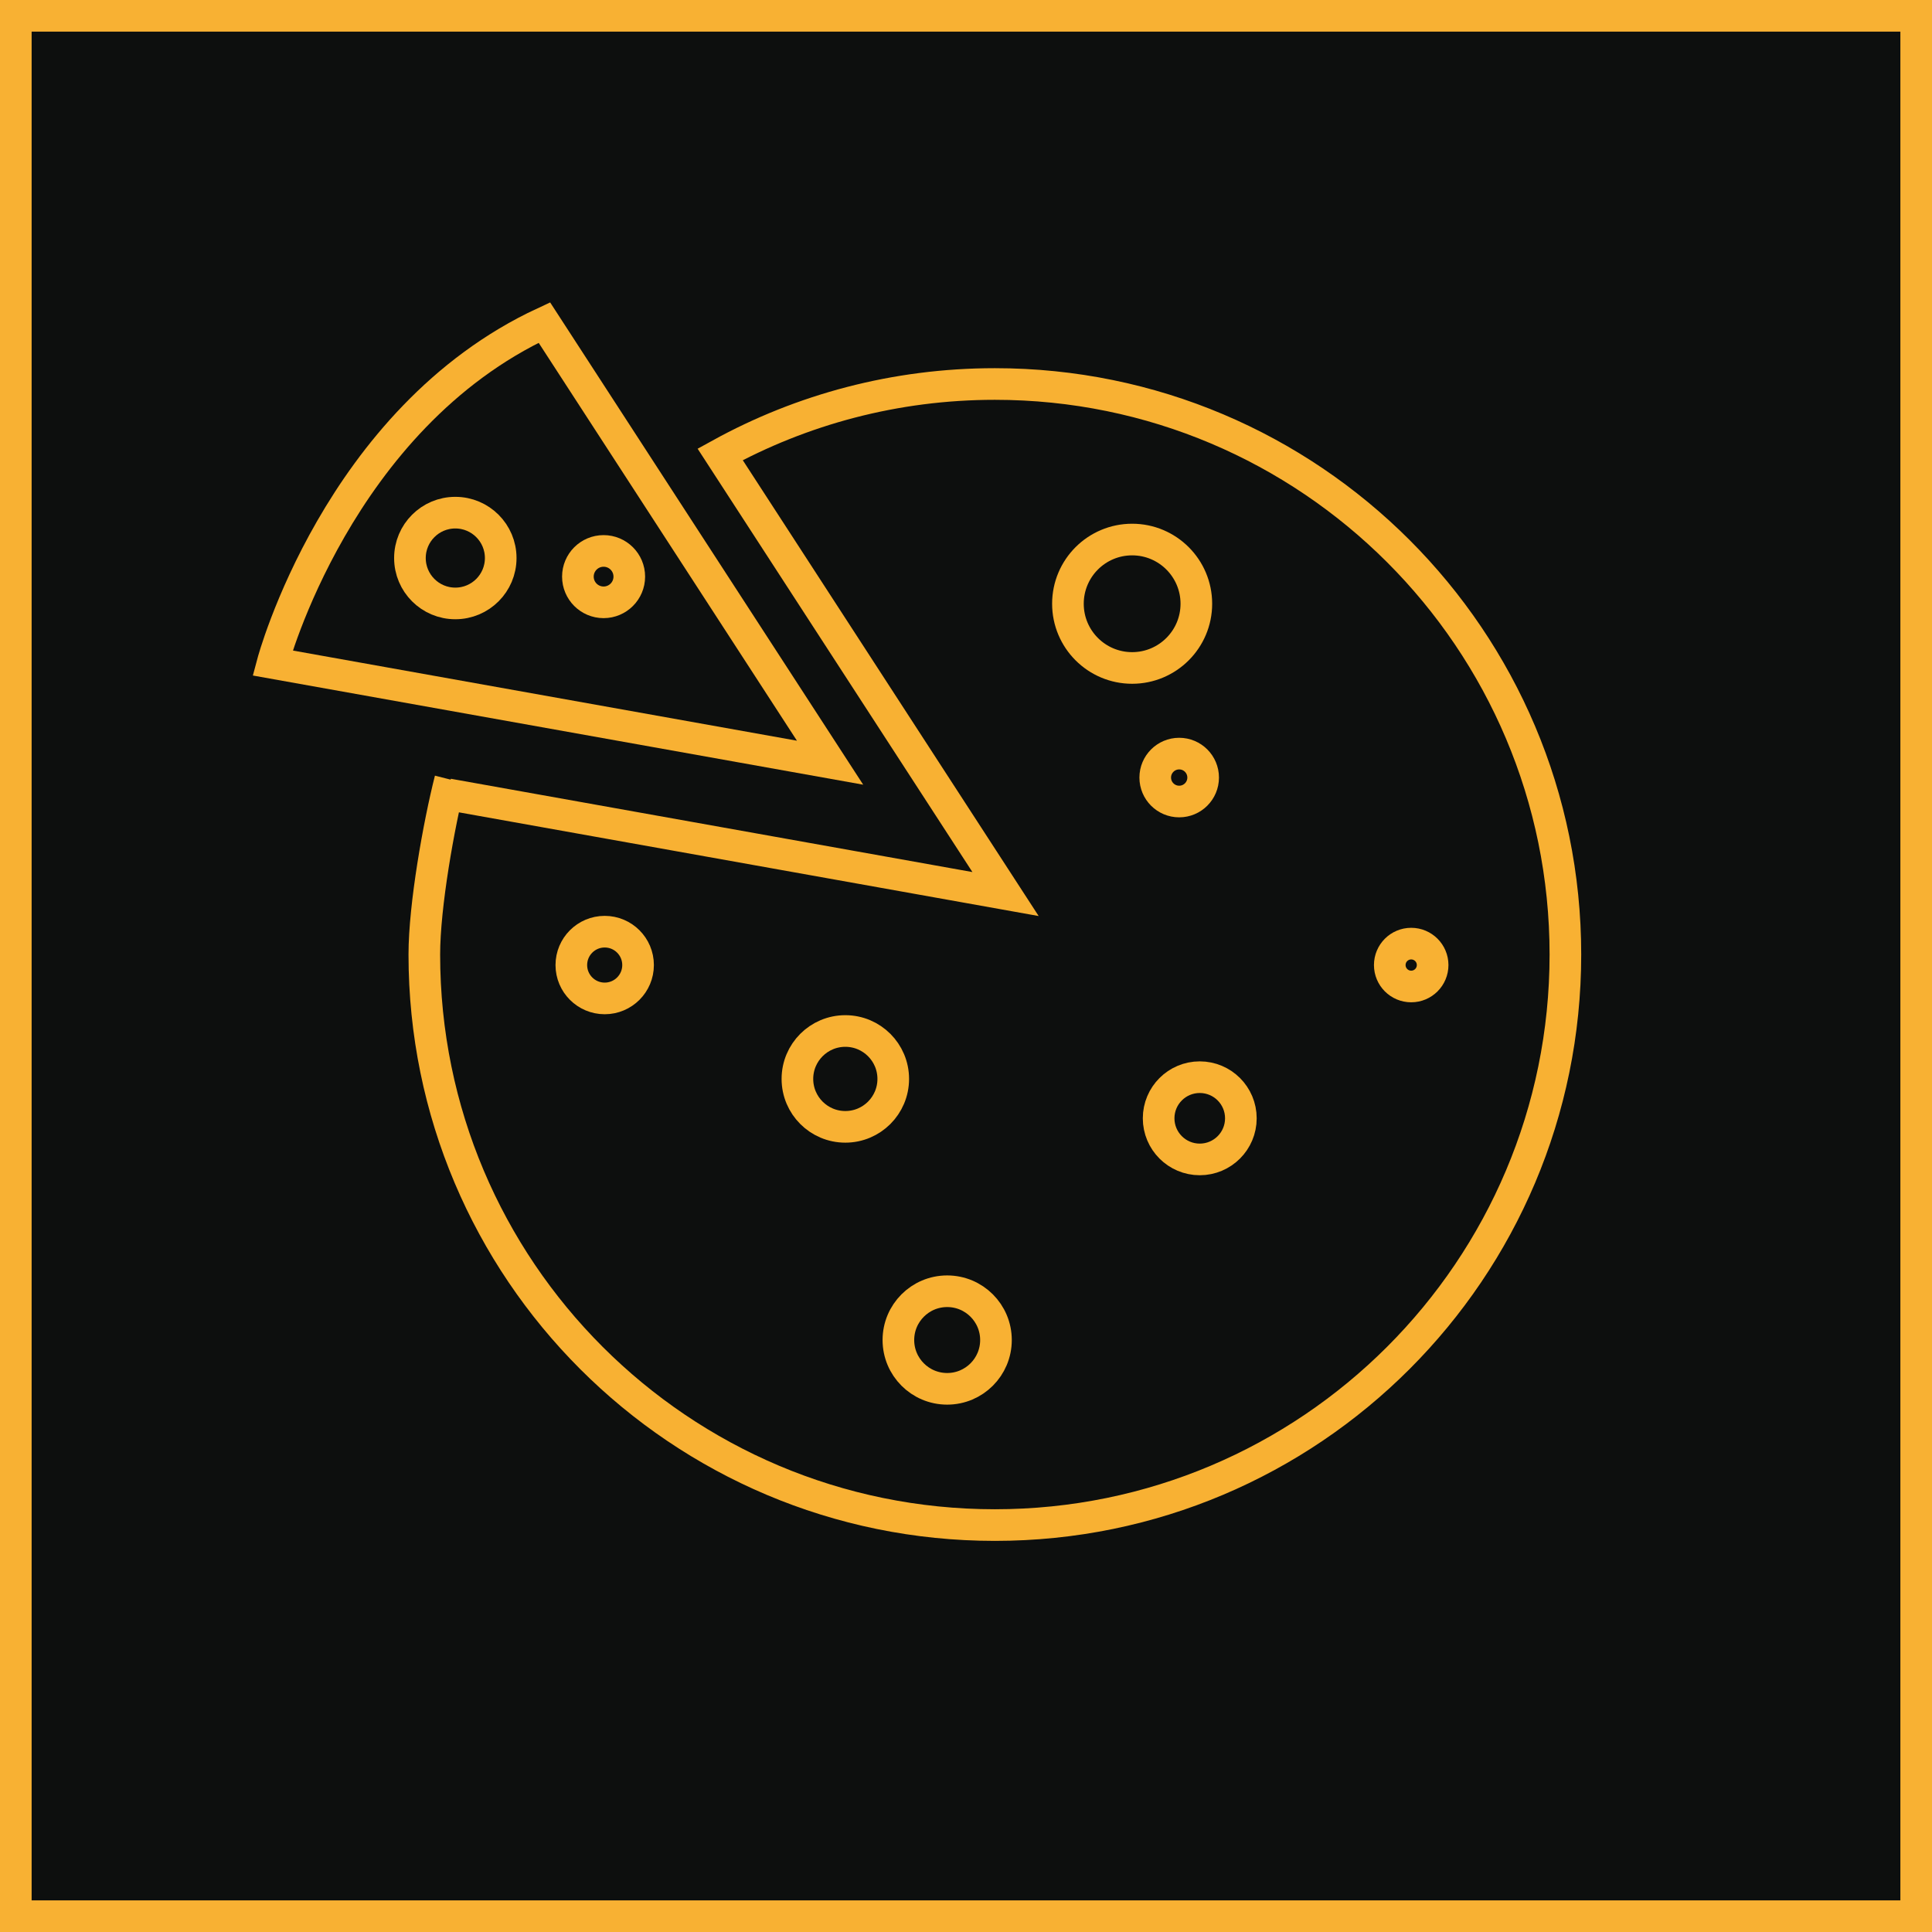
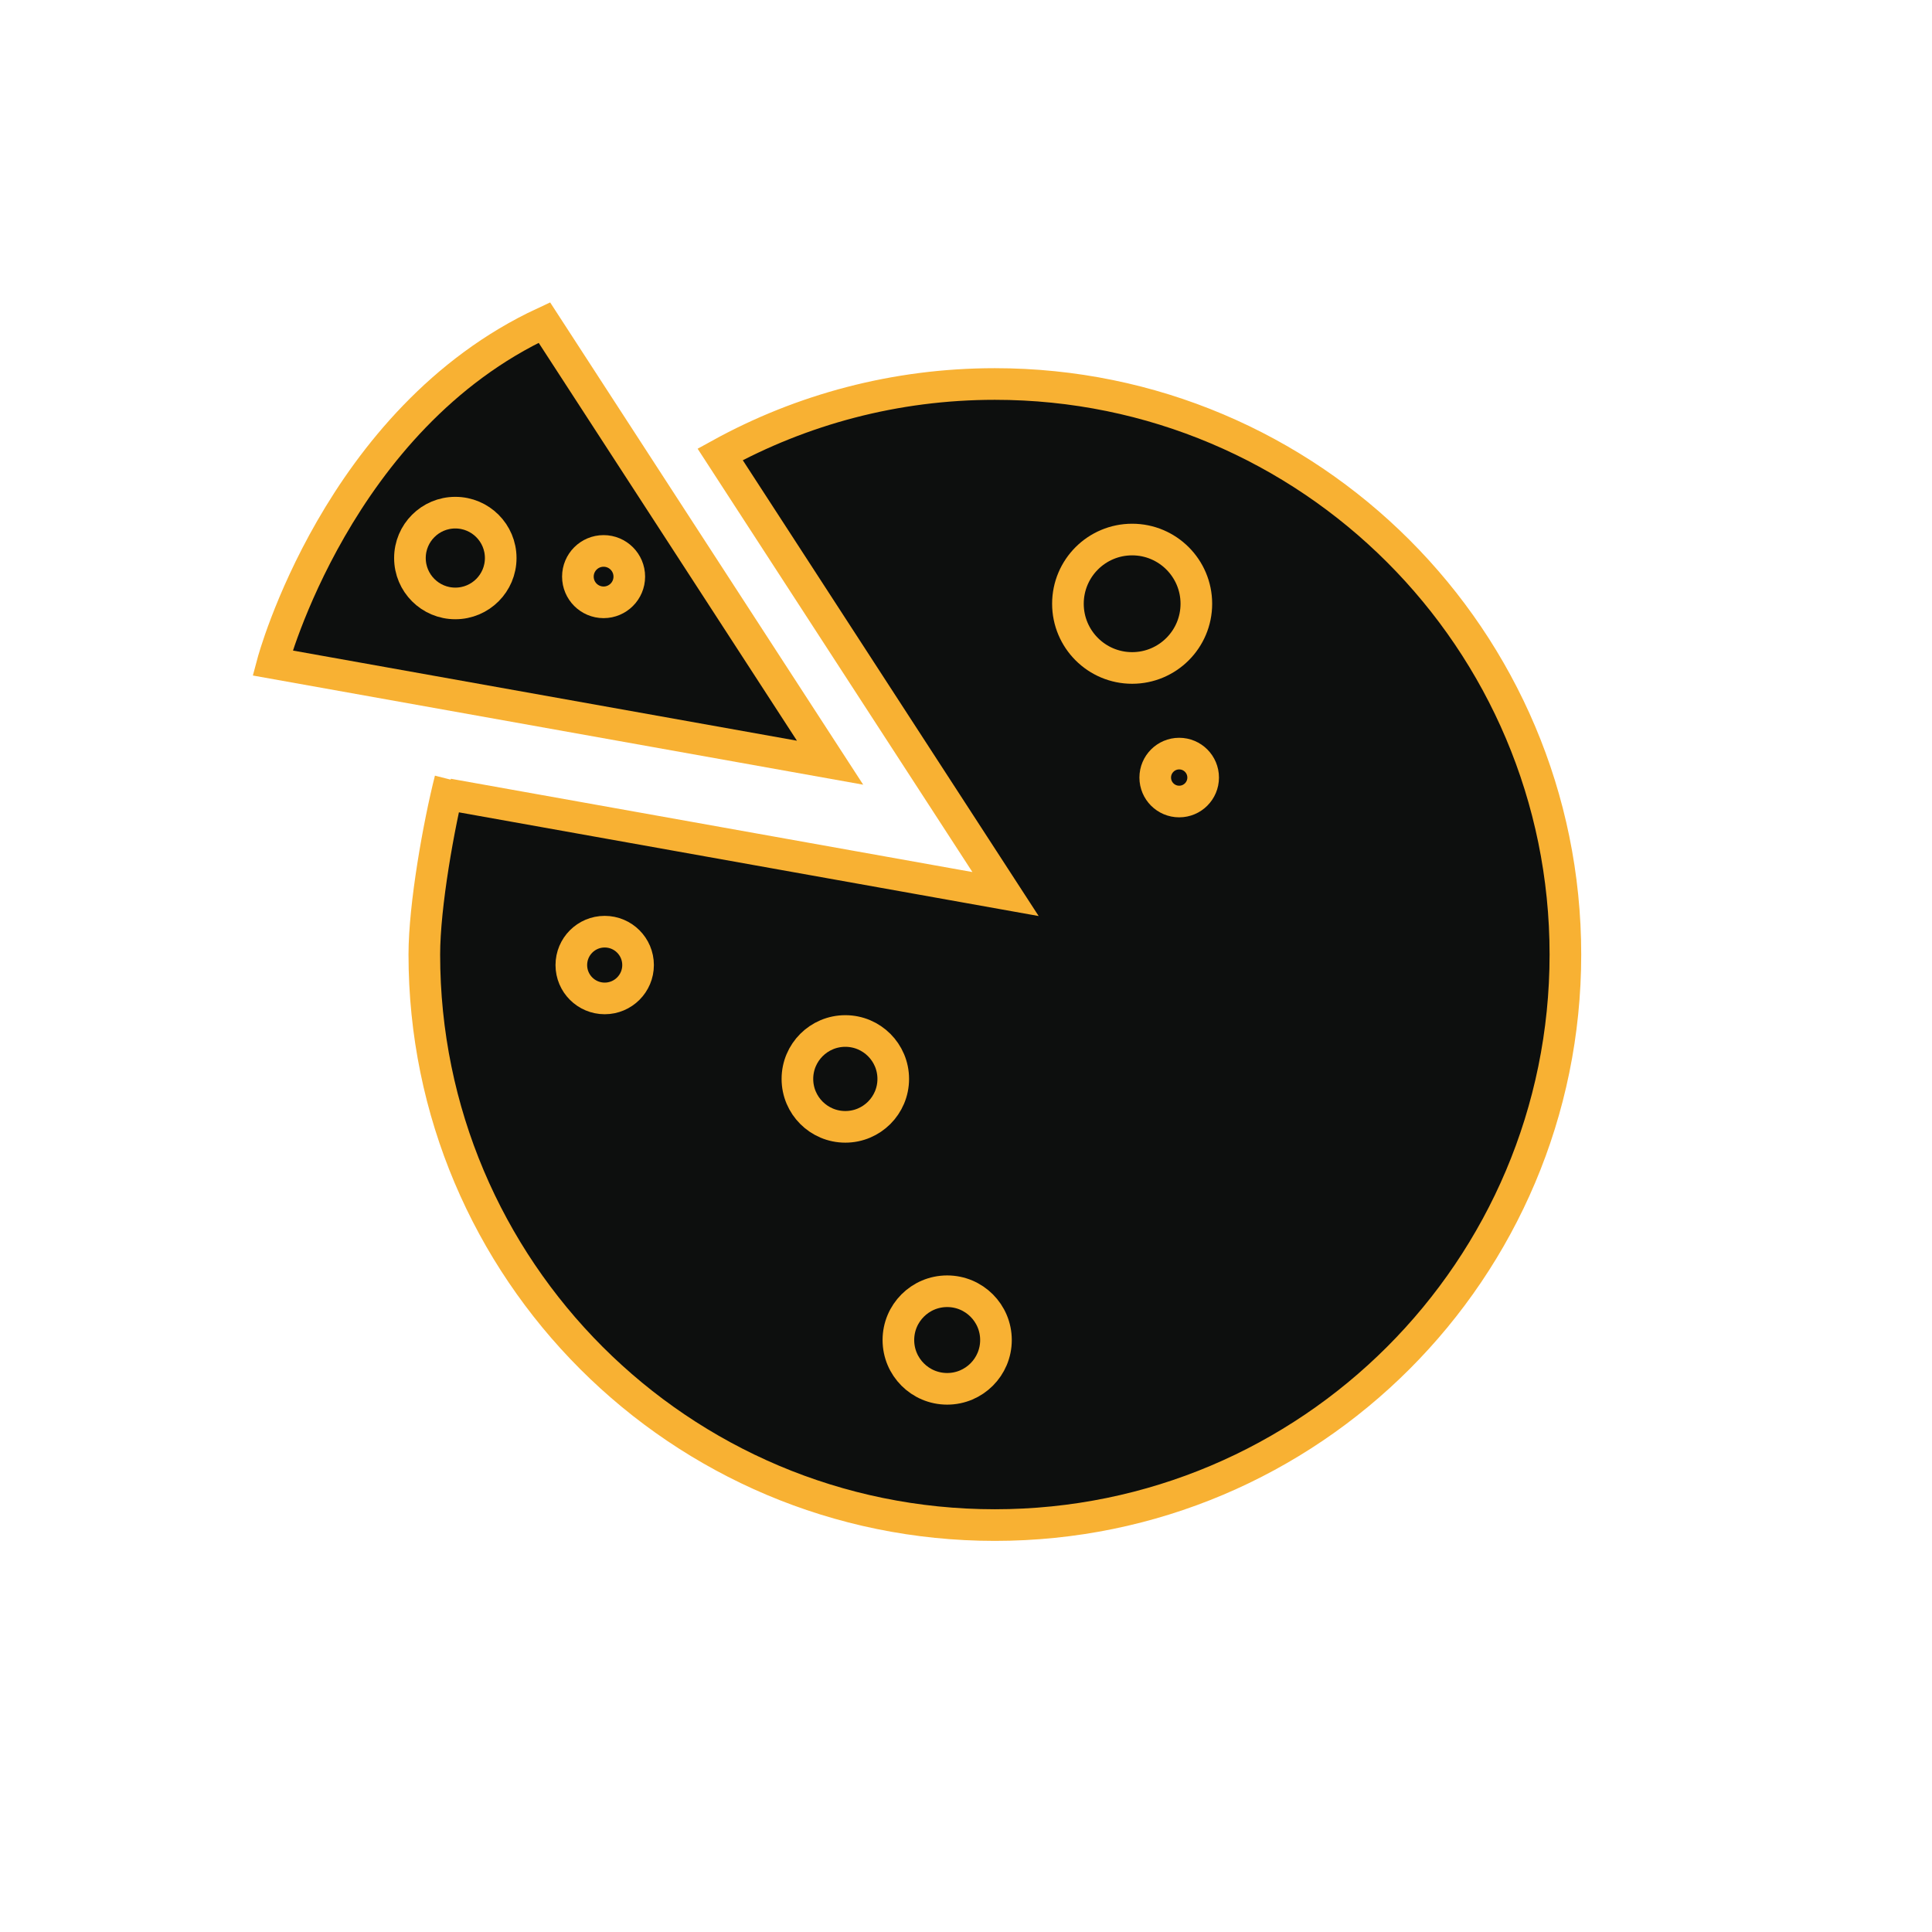
<svg xmlns="http://www.w3.org/2000/svg" id="Calque_2" data-name="Calque 2" viewBox="0 0 244.32 244.32">
  <defs>
    <style> .cls-1 { stroke-linecap: round; } .cls-1, .cls-2 { fill: #0d0f0e; stroke: #f8b133; stroke-miterlimit: 10; stroke-width: 4px; } </style>
  </defs>
  <g id="Gastronomie">
    <g>
-       <rect class="cls-1" x="2" y="2" width="240.32" height="240.32" />
      <path class="cls-2" d="M56.94,98.58c-1.45,5.71-3.28,15.96-3.28,22.13,0,39.85,32.3,72.15,72.15,72.15s72.15-32.3,72.15-72.15-32.3-72.15-72.15-72.15c-12.6,0-24.44,3.23-34.74,8.9l36.09,55.6-70.5-12.61" />
      <path class="cls-1" d="M34.47,83.84s8.22-30.91,34.37-43.05l36.13,55.66-70.5-12.61Z" />
      <circle class="cls-1" cx="106.9" cy="136.44" r="6.06" />
-       <circle class="cls-1" cx="151.72" cy="141.42" r="5.2" />
      <circle class="cls-1" cx="149.12" cy="98.33" r="3.03" />
      <circle class="cls-1" cx="143.17" cy="76.35" r="8.12" />
      <circle class="cls-1" cx="76.47" cy="122.04" r="4.22" />
      <circle class="cls-1" cx="119.78" cy="169.46" r="6.17" />
-       <circle class="cls-1" cx="178.46" cy="122.04" r="2.71" />
      <circle class="cls-1" cx="57.58" cy="70.57" r="5.74" />
      <circle class="cls-1" cx="76.33" cy="72.92" r="3.25" />
    </g>
  </g>
</svg>